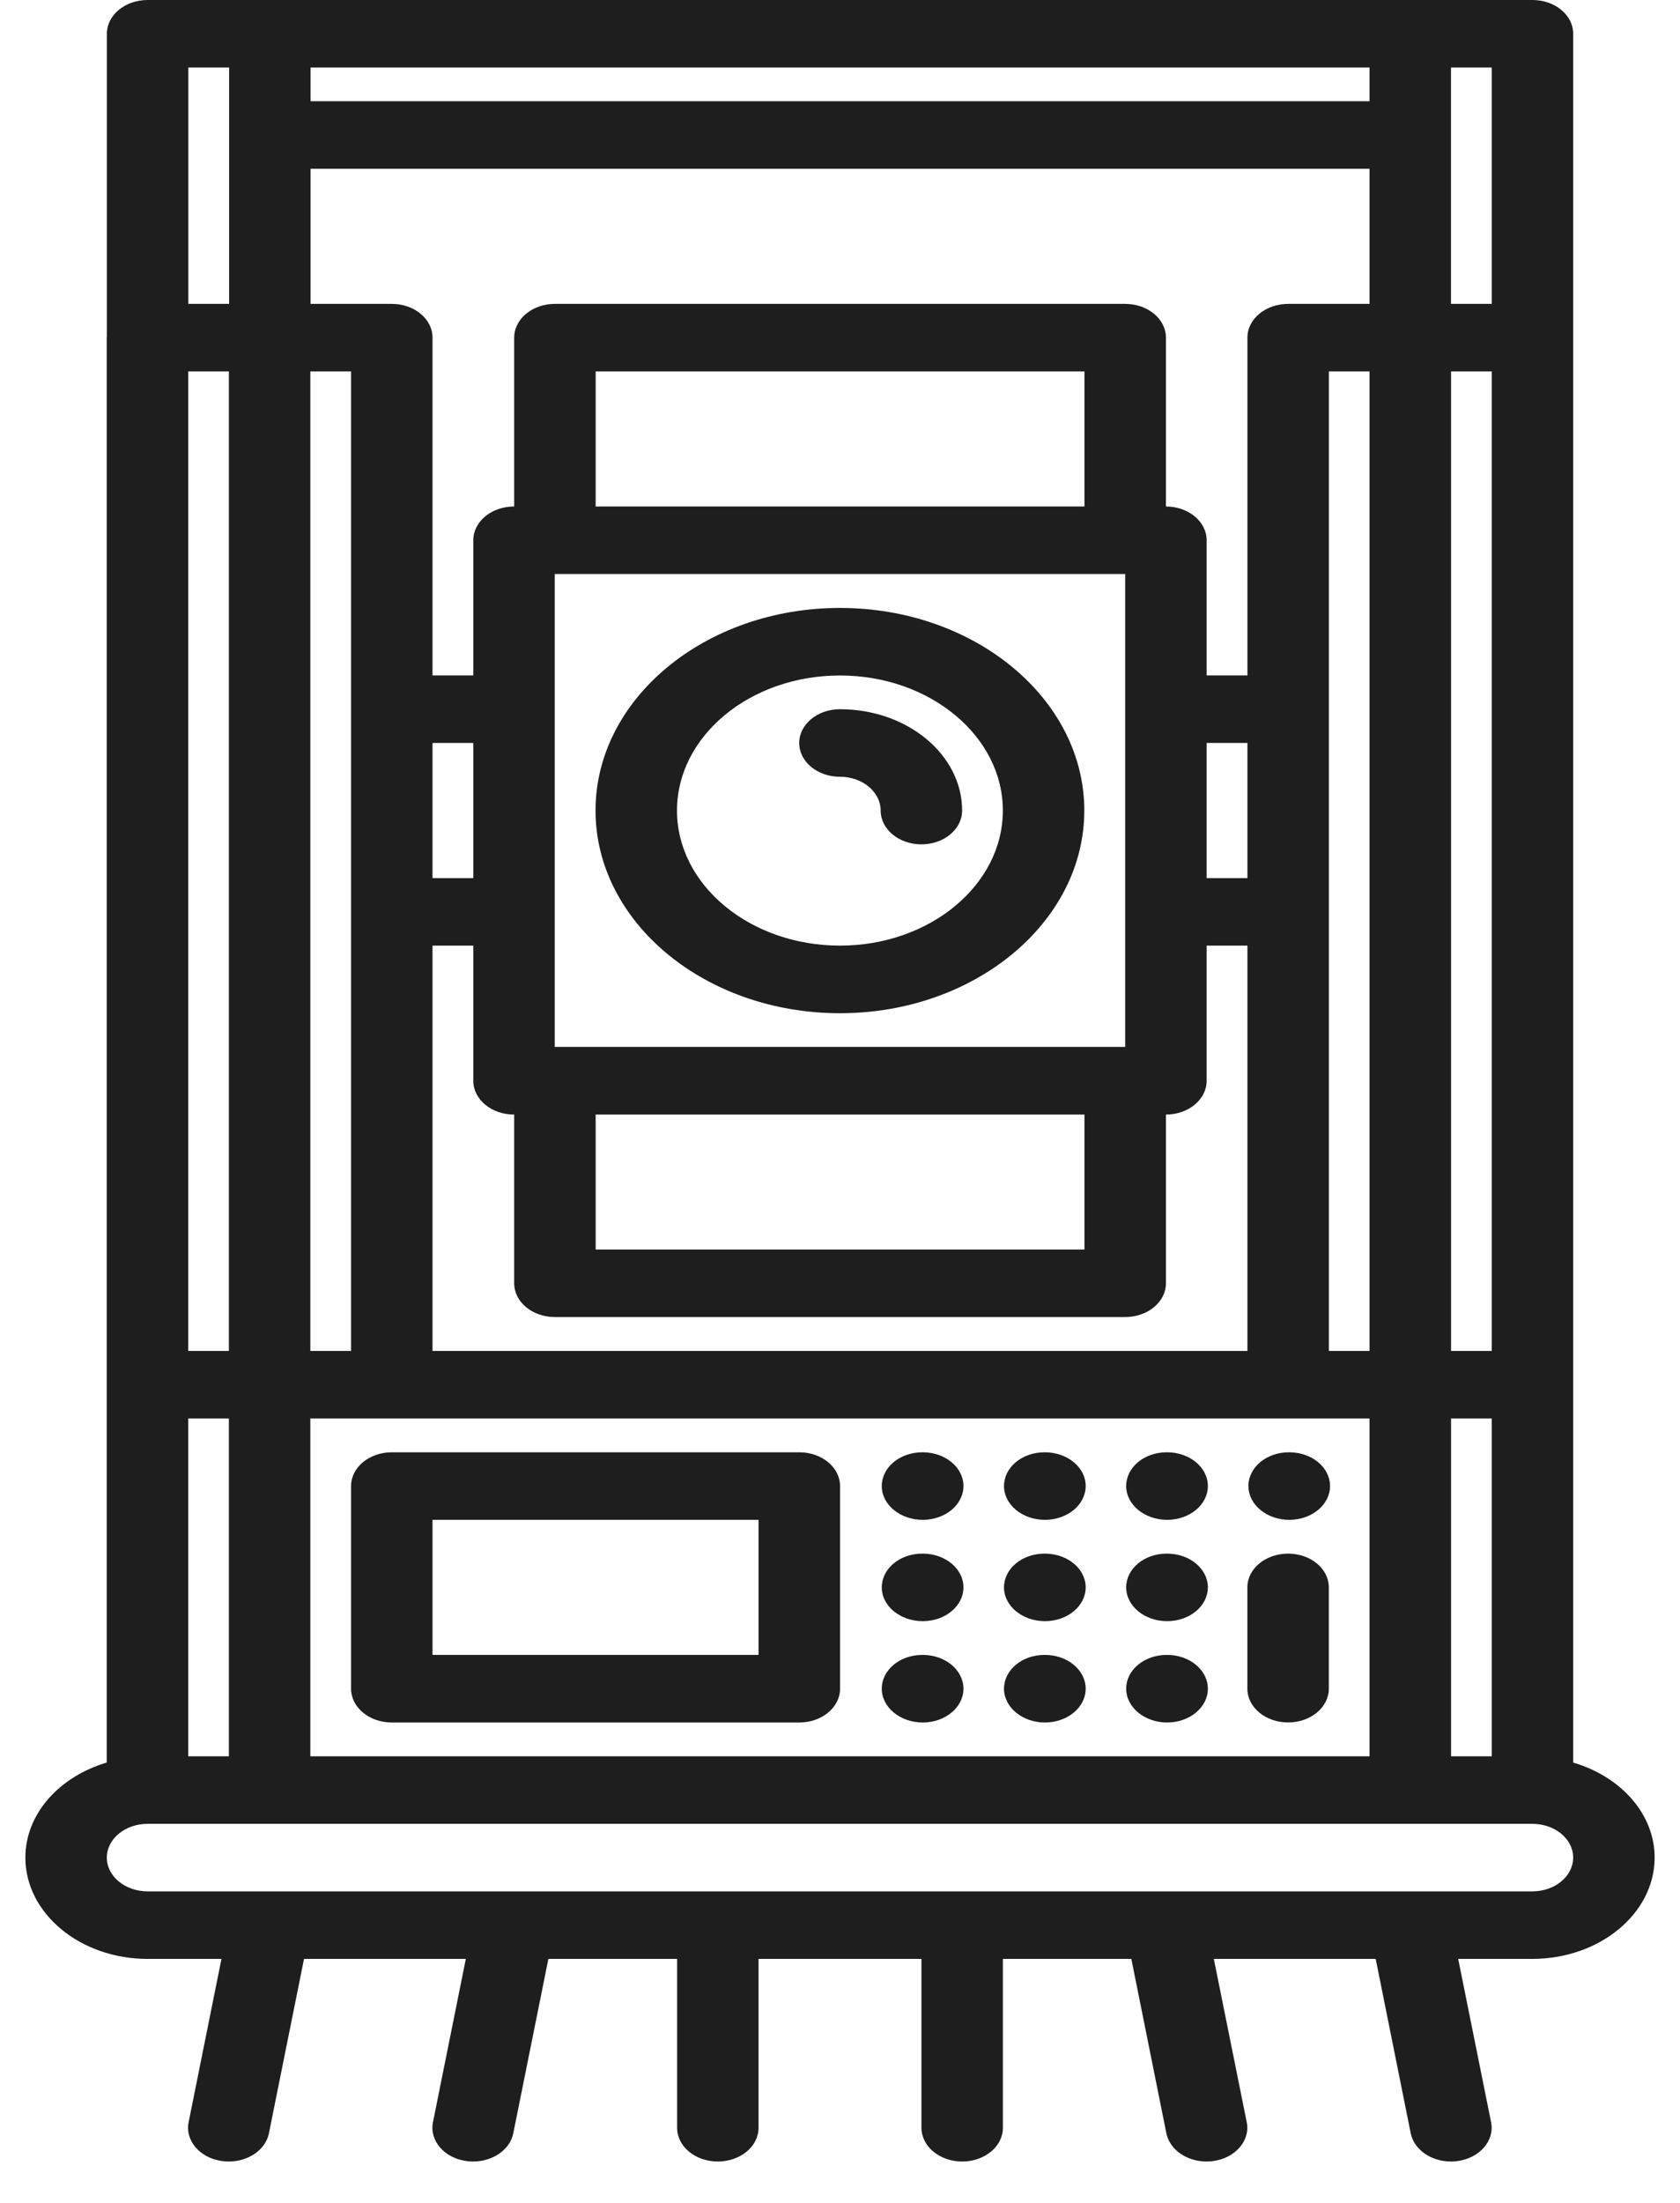
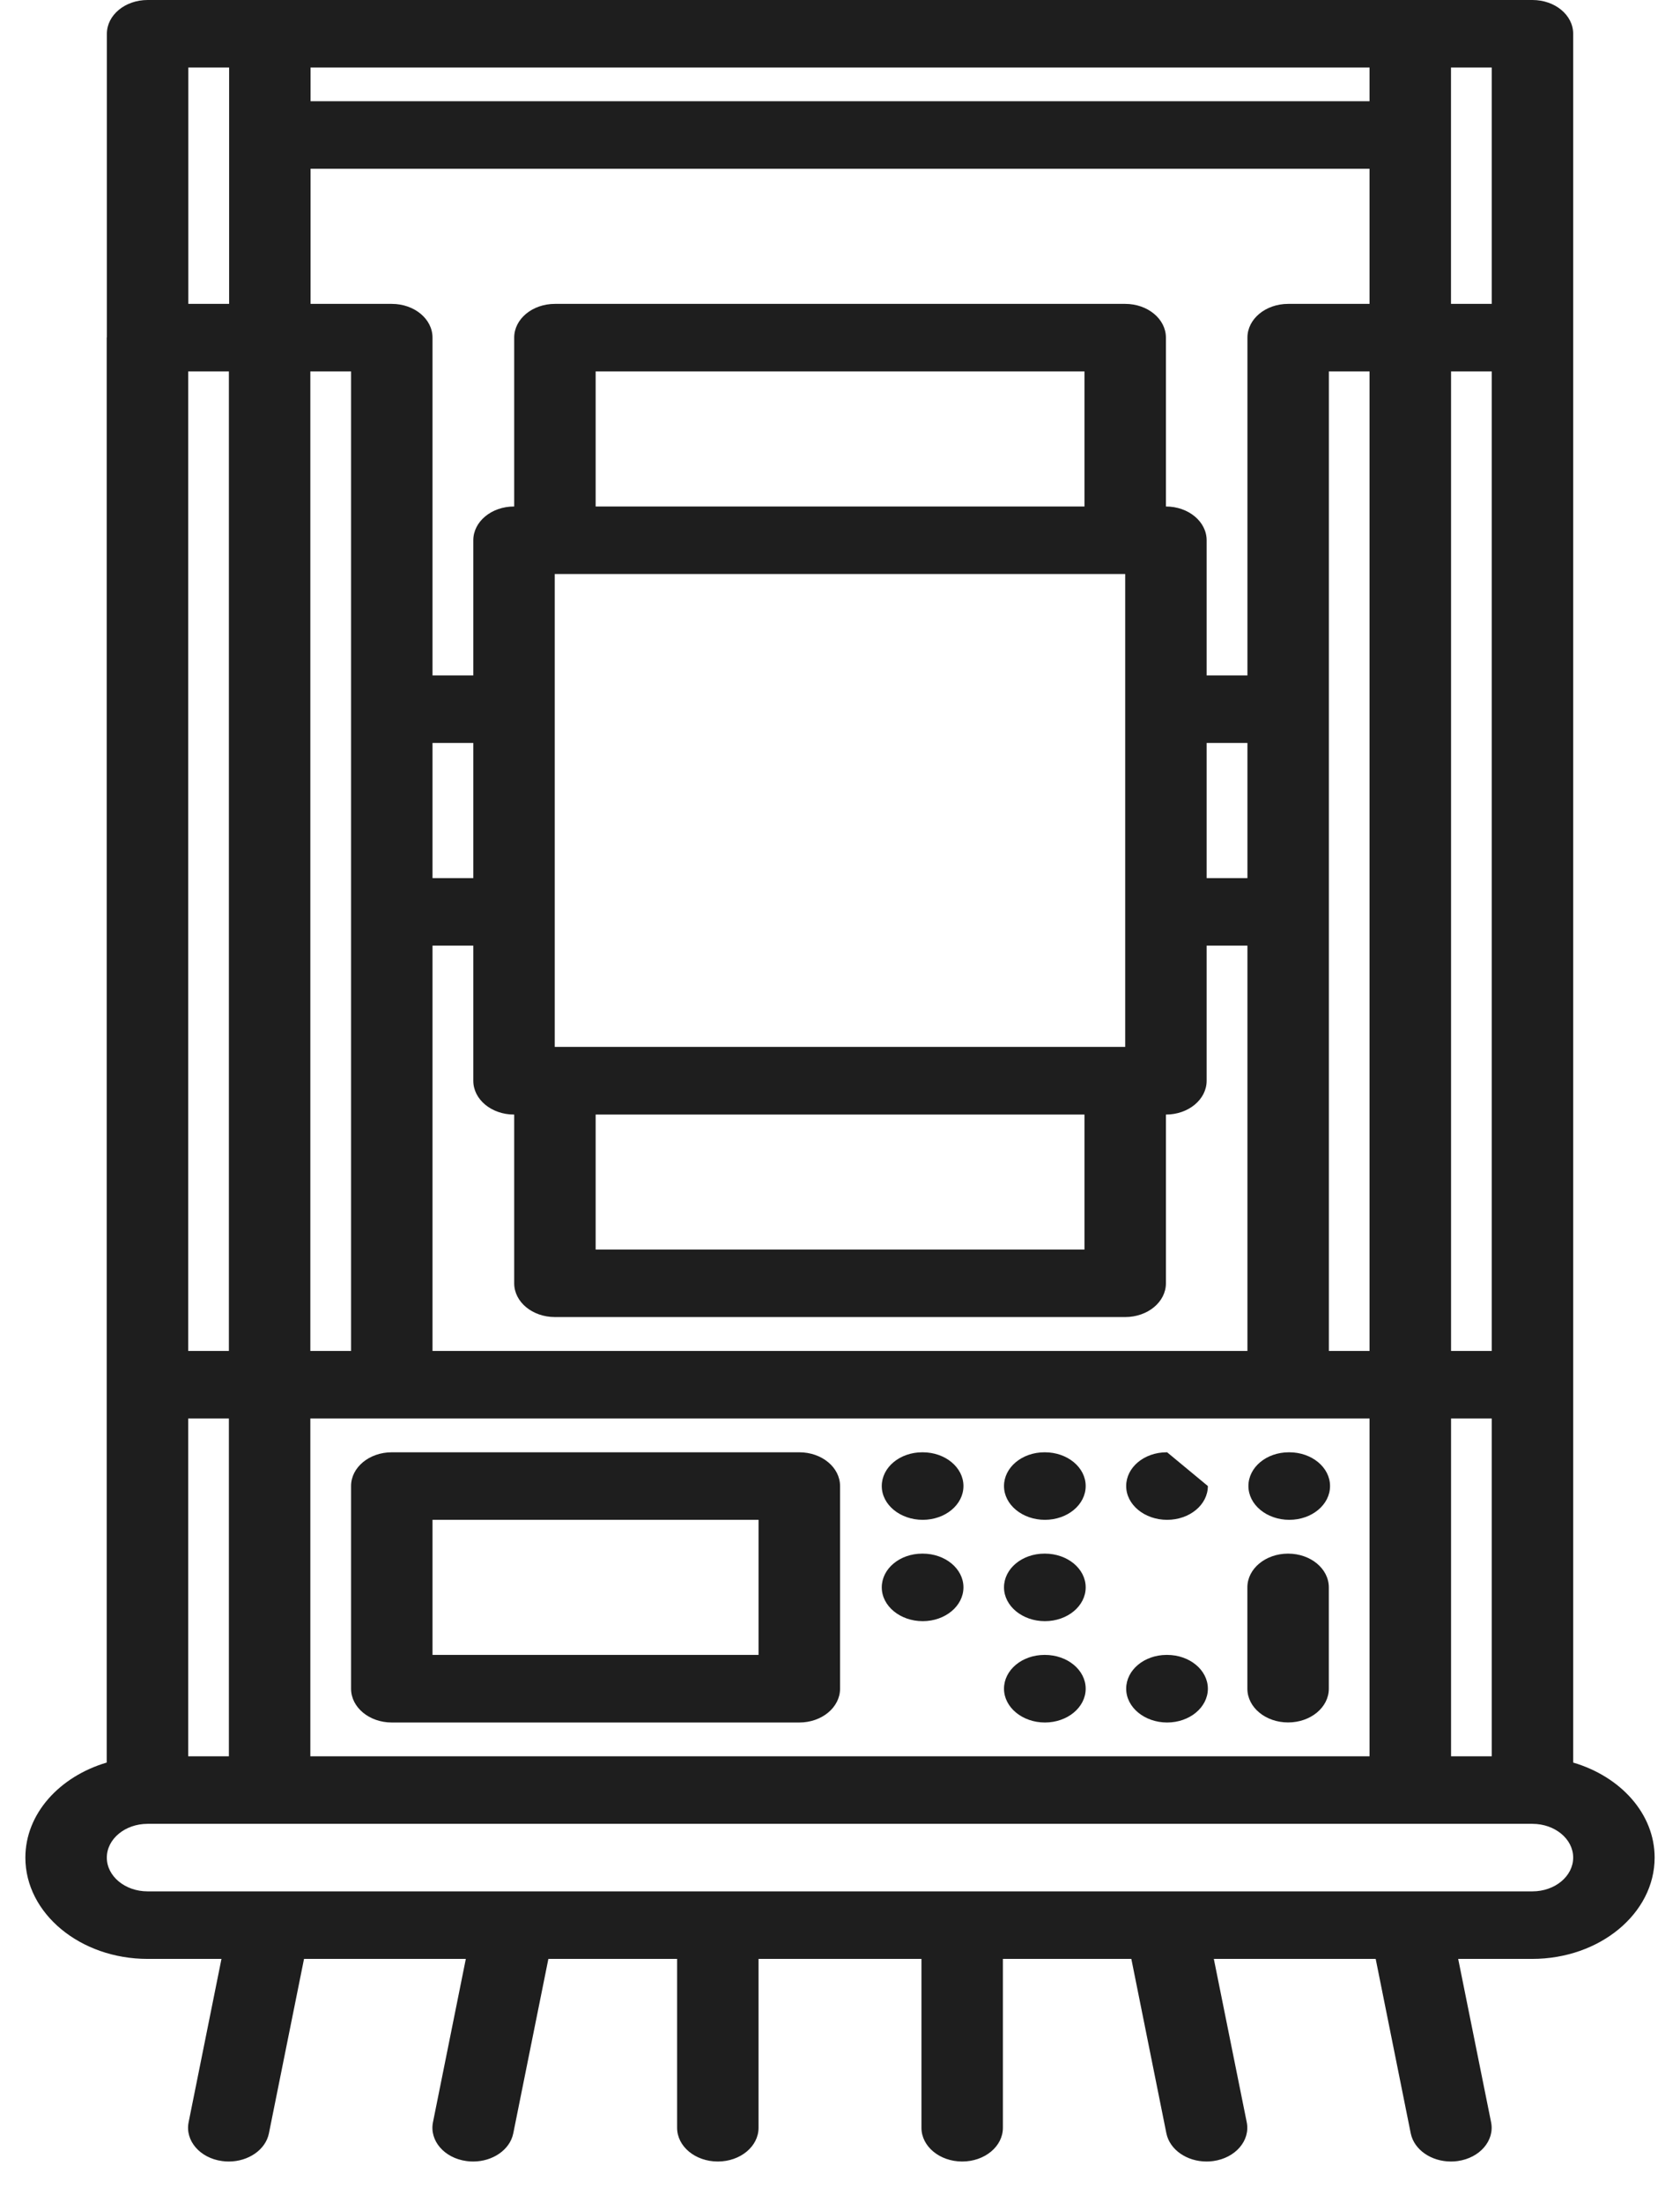
<svg xmlns="http://www.w3.org/2000/svg" width="29" height="38" viewBox="0 0 29 38" fill="none">
-   <path d="M14.499 17.478C16.825 17.478 18.717 15.91 18.717 13.982C18.717 12.054 16.825 10.487 14.499 10.487C12.172 10.487 10.28 12.054 10.28 13.982C10.28 15.91 12.172 17.478 14.499 17.478ZM14.499 11.652C16.05 11.652 17.311 12.697 17.311 13.982C17.311 15.267 16.05 16.312 14.499 16.312C12.948 16.312 11.686 15.267 11.686 13.982C11.686 12.697 12.948 11.652 14.499 11.652Z" fill="#1E1E1E" />
-   <path d="M14.499 13.399C14.887 13.399 15.202 13.661 15.202 13.982C15.202 14.304 15.516 14.565 15.905 14.565C16.294 14.565 16.608 14.304 16.608 13.982C16.608 13.018 15.662 12.234 14.499 12.234C14.11 12.234 13.796 12.495 13.796 12.817C13.796 13.139 14.11 13.399 14.499 13.399Z" fill="#1E1E1E" />
  <path d="M13.798 25.052H6.763C6.374 25.052 6.06 25.312 6.06 25.634V29.13C6.06 29.452 6.374 29.713 6.763 29.713H13.798C14.186 29.713 14.501 29.452 14.501 29.13V25.634C14.501 25.312 14.186 25.052 13.798 25.052ZM13.094 28.547H7.466V26.217H13.094V28.547Z" fill="#1E1E1E" />
  <path d="M15.928 25.052H15.92C15.532 25.052 15.221 25.312 15.221 25.634C15.221 25.957 15.539 26.217 15.928 26.217C16.316 26.217 16.631 25.957 16.631 25.634C16.631 25.312 16.316 25.052 15.928 25.052Z" fill="#1E1E1E" />
  <path d="M18.037 25.052H18.03C17.642 25.052 17.331 25.312 17.331 25.634C17.331 25.957 17.649 26.217 18.037 26.217C18.426 26.217 18.741 25.957 18.741 25.634C18.741 25.312 18.426 25.052 18.037 25.052Z" fill="#1E1E1E" />
-   <path d="M20.147 25.052H20.139C19.751 25.052 19.44 25.312 19.44 25.634C19.44 25.957 19.758 26.217 20.147 26.217C20.535 26.217 20.85 25.957 20.85 25.634C20.85 25.312 20.535 25.052 20.147 25.052Z" fill="#1E1E1E" />
+   <path d="M20.147 25.052H20.139C19.751 25.052 19.44 25.312 19.44 25.634C19.44 25.957 19.758 26.217 20.147 26.217C20.535 26.217 20.85 25.957 20.85 25.634Z" fill="#1E1E1E" />
  <path d="M22.256 25.052H22.248C21.86 25.052 21.55 25.312 21.55 25.634C21.55 25.957 21.867 26.217 22.256 26.217C22.644 26.217 22.959 25.957 22.959 25.634C22.959 25.312 22.644 25.052 22.256 25.052Z" fill="#1E1E1E" />
  <path d="M15.928 26.8H15.92C15.532 26.8 15.221 27.06 15.221 27.382C15.221 27.704 15.539 27.965 15.928 27.965C16.316 27.965 16.631 27.704 16.631 27.382C16.631 27.06 16.316 26.8 15.928 26.8Z" fill="#1E1E1E" />
  <path d="M18.037 26.8H18.03C17.642 26.8 17.331 27.06 17.331 27.382C17.331 27.704 17.649 27.965 18.037 27.965C18.426 27.965 18.741 27.704 18.741 27.382C18.741 27.06 18.426 26.8 18.037 26.8Z" fill="#1E1E1E" />
-   <path d="M20.147 26.8H20.139C19.751 26.8 19.44 27.06 19.44 27.382C19.44 27.704 19.758 27.965 20.147 27.965C20.535 27.965 20.85 27.704 20.85 27.382C20.85 27.06 20.535 26.8 20.147 26.8Z" fill="#1E1E1E" />
-   <path d="M15.928 28.547H15.92C15.532 28.547 15.221 28.808 15.221 29.13C15.221 29.452 15.539 29.713 15.928 29.713C16.316 29.713 16.631 29.452 16.631 29.13C16.631 28.808 16.316 28.547 15.928 28.547Z" fill="#1E1E1E" />
  <path d="M18.037 28.547H18.03C17.642 28.547 17.331 28.808 17.331 29.13C17.331 29.452 17.649 29.713 18.037 29.713C18.426 29.713 18.741 29.452 18.741 29.13C18.741 28.808 18.426 28.547 18.037 28.547Z" fill="#1E1E1E" />
  <path d="M20.147 28.547H20.139C19.751 28.547 19.44 28.808 19.44 29.13C19.44 29.452 19.758 29.713 20.147 29.713C20.535 29.713 20.85 29.452 20.85 29.13C20.85 28.808 20.535 28.547 20.147 28.547Z" fill="#1E1E1E" />
  <path d="M22.235 26.8C21.846 26.8 21.532 27.06 21.532 27.382V29.13C21.532 29.452 21.846 29.712 22.235 29.712C22.624 29.712 22.938 29.452 22.938 29.13V27.382C22.938 27.06 22.624 26.8 22.235 26.8Z" fill="#1E1E1E" />
  <path d="M28.562 32.043C28.562 31.285 27.973 30.645 27.156 30.404V23.886V5.824V0.582C27.156 0.26 26.842 -0 26.453 -0H24.344H4.658H2.548C2.159 -0 1.845 0.26 1.845 0.582V5.813C1.845 5.817 1.842 5.821 1.842 5.825V23.886V30.404C1.027 30.645 0.438 31.286 0.438 32.044C0.438 33.007 1.385 33.791 2.548 33.791H3.823L3.256 36.608C3.192 36.925 3.45 37.226 3.833 37.278C3.873 37.284 3.911 37.286 3.95 37.286C4.287 37.286 4.585 37.084 4.642 36.8L5.248 33.791H8.041L7.474 36.608C7.41 36.925 7.668 37.226 8.051 37.278C8.091 37.284 8.129 37.286 8.168 37.286C8.505 37.286 8.803 37.084 8.86 36.8L9.466 33.791H11.688V36.704C11.688 37.026 12.002 37.286 12.391 37.286C12.78 37.286 13.094 37.026 13.094 36.704V33.791H15.906V36.704C15.906 37.026 16.221 37.286 16.609 37.286C16.998 37.286 17.312 37.026 17.312 36.704V33.791H19.529L20.134 36.8C20.192 37.084 20.489 37.286 20.827 37.286C20.865 37.286 20.903 37.284 20.944 37.278C21.326 37.225 21.585 36.925 21.521 36.608L20.953 33.791H23.747L24.352 36.8C24.41 37.084 24.707 37.286 25.045 37.286C25.084 37.286 25.121 37.284 25.162 37.278C25.544 37.225 25.803 36.925 25.739 36.608L25.171 33.791H26.448C27.615 33.791 28.562 33.007 28.562 32.043ZM26.452 32.626H2.548C2.159 32.626 1.844 32.365 1.844 32.044C1.844 31.722 2.159 31.461 2.548 31.461H4.654H24.345H26.452C26.841 31.461 27.156 31.722 27.156 32.043C27.156 32.365 26.841 32.626 26.452 32.626ZM3.249 30.296V24.469H3.951V30.296H3.249ZM25.75 23.304H25.048V6.407H25.75V23.304ZM7.466 23.304V16.312H8.17V18.643C8.17 18.966 8.484 19.226 8.873 19.226H8.876V22.137C8.876 22.459 9.19 22.719 9.579 22.719H19.423C19.811 22.719 20.126 22.459 20.126 22.137V19.226C20.515 19.226 20.829 18.966 20.829 18.643V16.312H21.533V23.304H7.466ZM5.357 6.407H6.06V23.304H5.357V6.407ZM10.282 8.737V6.407H18.72V8.737H10.282ZM21.533 15.147H20.829V12.816H21.533V15.147ZM9.576 9.902H19.423V18.059H9.579C9.578 18.059 9.577 18.06 9.576 18.06V9.902ZM10.282 19.226H18.72V21.554H10.282V19.226ZM8.17 15.147H7.466V12.816H8.17V15.147ZM22.939 6.407H23.641V23.304H22.939V6.407ZM23.641 5.242H22.236C21.847 5.242 21.533 5.502 21.533 5.824V11.651H20.829V9.32C20.829 8.998 20.515 8.737 20.126 8.737V5.824C20.126 5.502 19.811 5.242 19.423 5.242H9.579C9.19 5.242 8.876 5.502 8.876 5.824V8.737H8.873C8.484 8.737 8.17 8.998 8.17 9.32V11.651H7.466V5.824C7.466 5.502 7.152 5.242 6.763 5.242H5.361V2.911H23.641V5.242ZM3.951 23.304H3.249V6.407H3.951V23.304ZM5.357 24.469H6.763H22.236H23.641V30.296H5.357V24.469ZM25.048 24.469H25.75V30.296H25.048V24.469ZM25.75 5.242H25.047V1.165H25.75V5.242ZM23.641 1.746H5.361V1.165H23.641V1.746ZM3.955 5.242H3.251V1.165H3.955V5.242Z" fill="#1E1E1E" />
</svg>